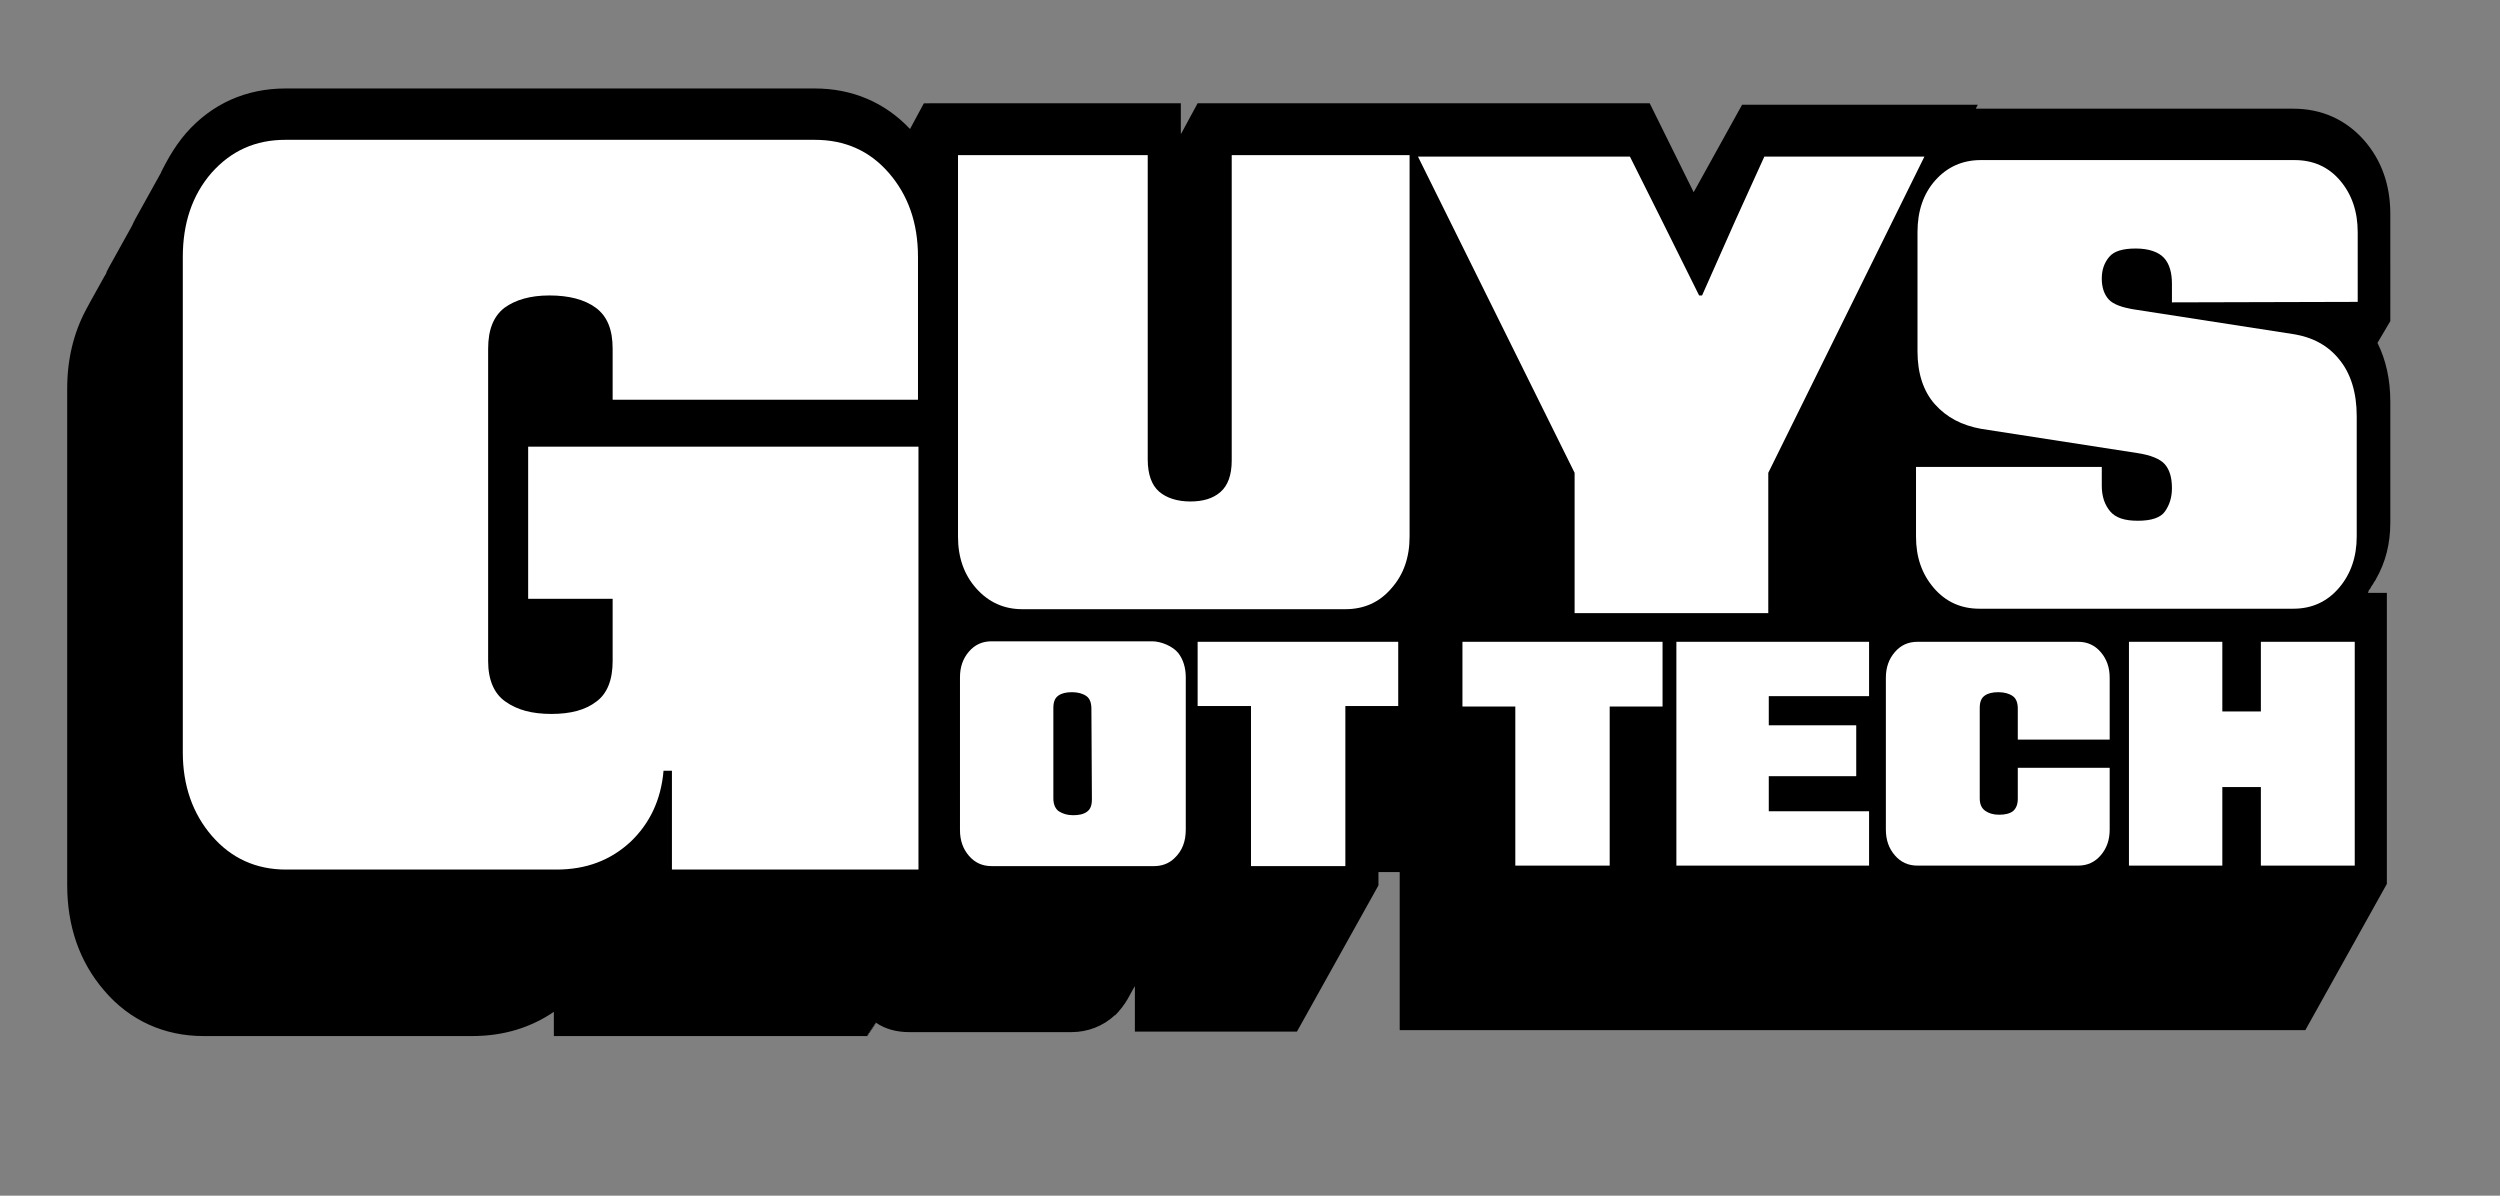
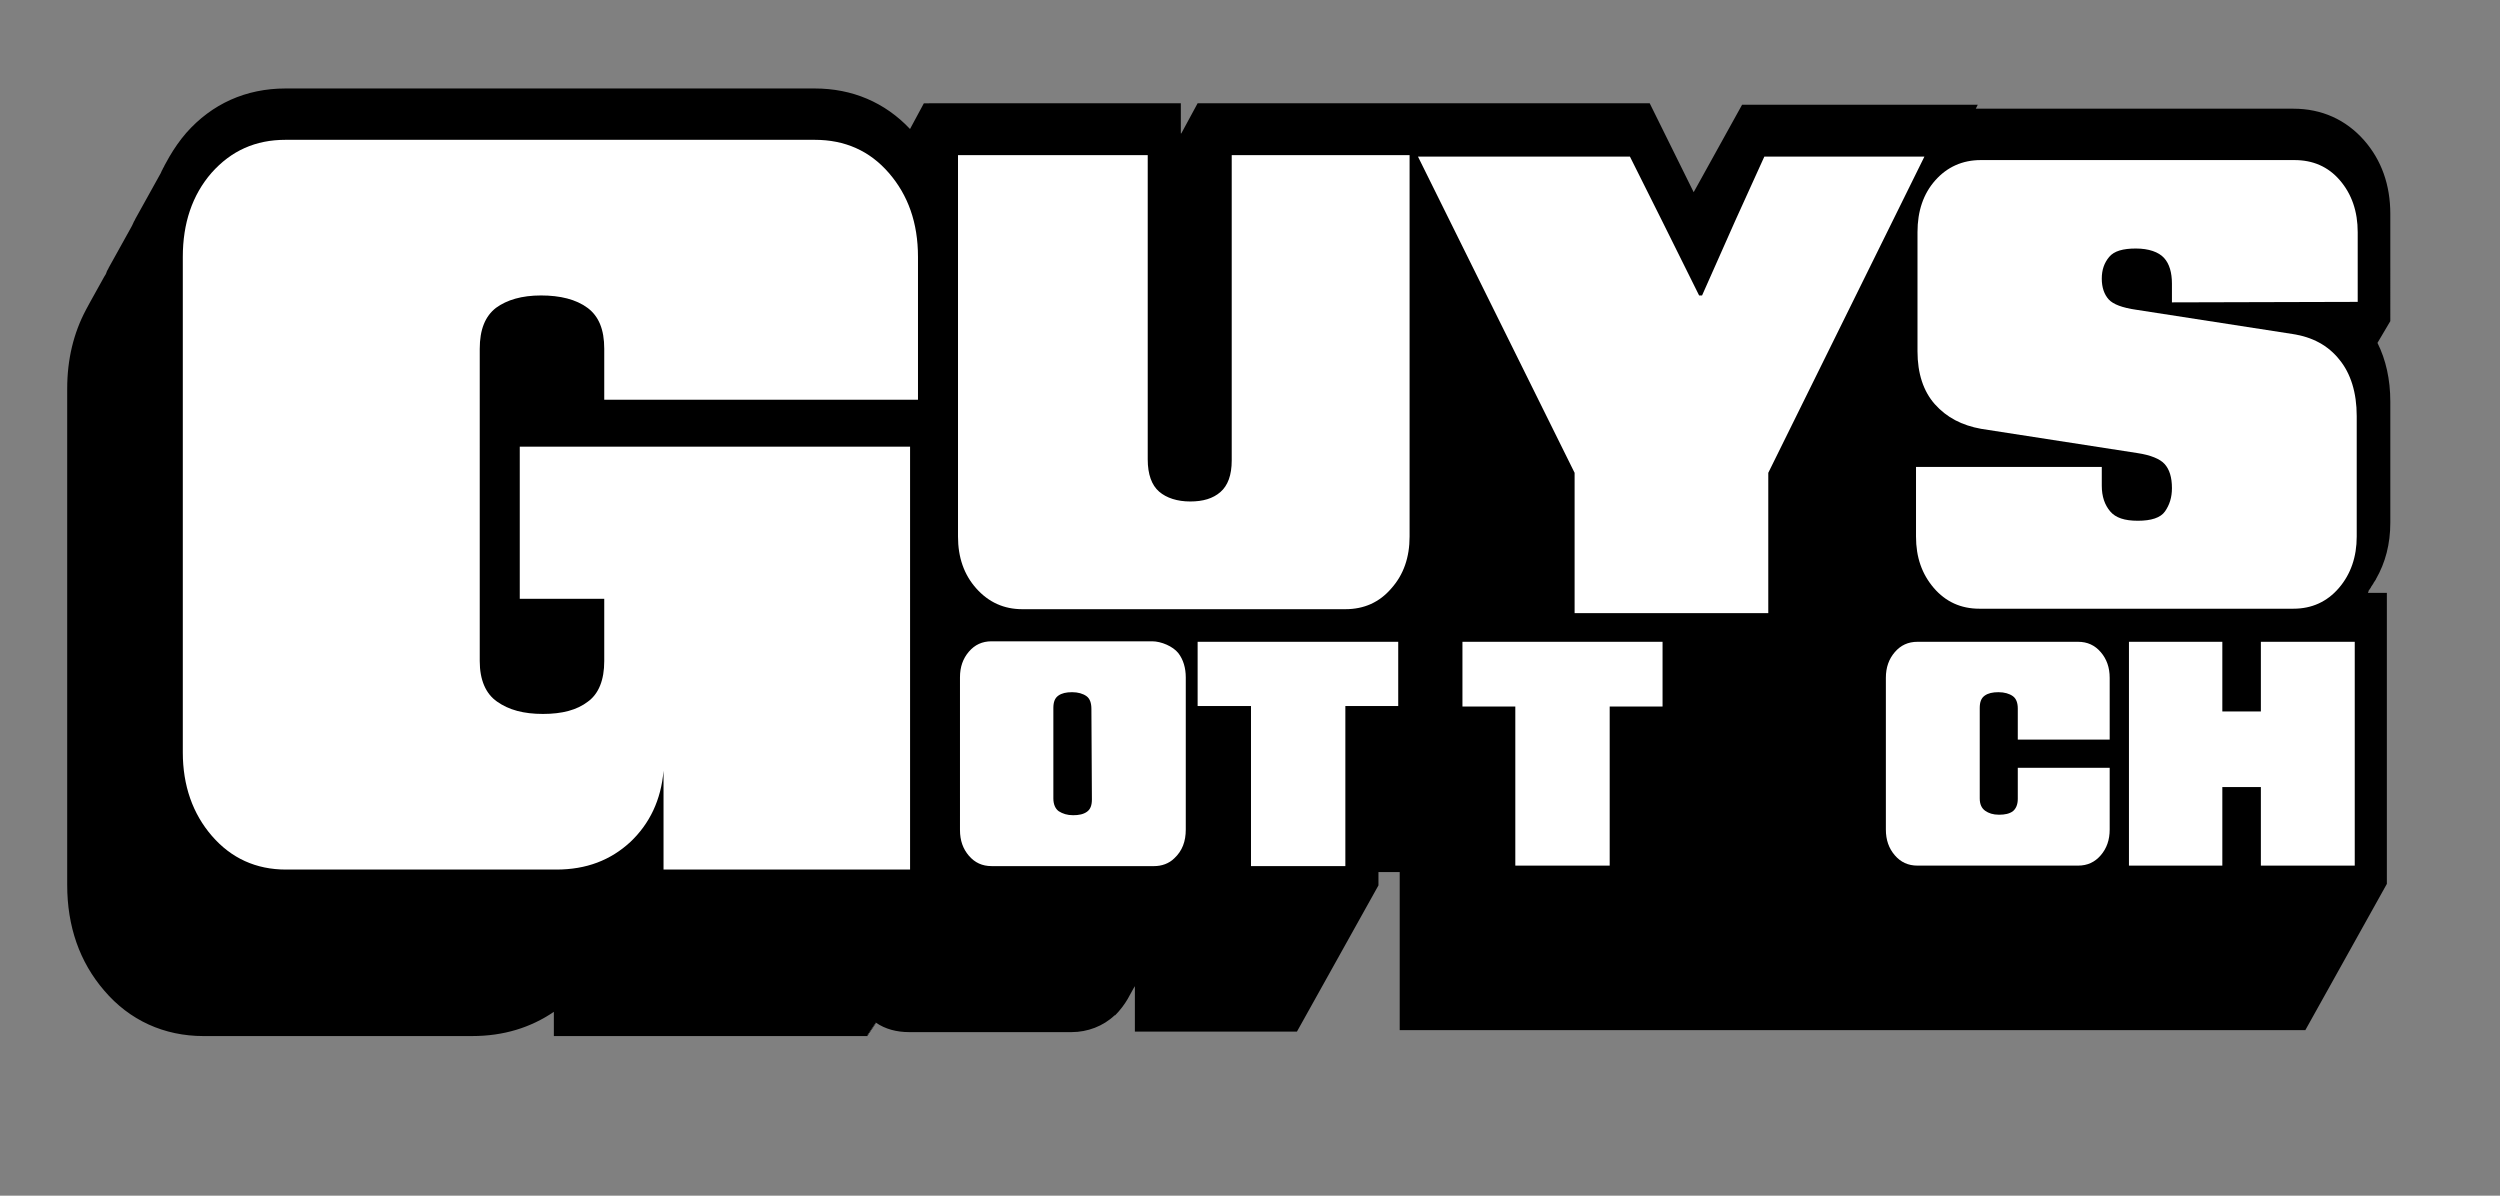
<svg xmlns="http://www.w3.org/2000/svg" xml:space="preserve" style="enable-background:new 0 0 506 242;" viewBox="0 0 506 242" y="0px" x="0px" id="Capa_1" version="1.1">
  <rect x="0" y="0" width="506" height="242" fill="#808080" stroke="none" />
  <style type="text/css">
	.st0{fill:#FFFFFF;}
</style>
  <g>
    <path d="M283.3,208.7v-32.2H279v2.7l-16.5,29.6h-32.8v-9.2c-0.1,0.2-0.2,0.3-0.3,0.5c-0.2,0.3-0.3,0.6-0.5,0.9   c-0.2,0.3-0.3,0.6-0.5,0.9c0,0.1-0.1,0.1-0.1,0.2c-0.7,1.2-1.6,2.4-2.6,3.4l-0.1,0c-2.3,2.2-5.5,3.4-8.7,3.4H184   c-2.5,0-4.8-0.6-6.7-1.9h-0.1v0.3h-0.2v0.3h-0.2v0.3h-0.2v0.3h-0.2v0.3h-0.2v0.3h-0.2v0.3h-0.2v0.3h-0.2v0.3h-63.5v-4.9   c-4.7,3.2-10.2,4.9-16.5,4.9H41.2c-8,0-15-3.2-20.1-9.2c-5-5.8-7.5-13-7.5-21.4V78.7c0-6,1.3-11.3,3.8-16c0.2-0.4,0.5-0.9,0.7-1.3   c0.2-0.3,0.3-0.6,0.5-0.9c0.2-0.3,0.3-0.6,0.5-0.9c0.2-0.3,0.3-0.6,0.5-0.9c0.2-0.3,0.3-0.6,0.5-0.9c0.2-0.3,0.3-0.6,0.5-0.9   c0.2-0.3,0.3-0.6,0.5-0.9c0.2-0.3,0.4-0.6,0.5-1c0.1-0.3,0.3-0.5,0.4-0.8c0.2-0.3,0.3-0.6,0.5-0.9c0.2-0.3,0.3-0.6,0.5-0.9   c0.2-0.3,0.3-0.6,0.5-0.9c0.2-0.3,0.3-0.6,0.5-0.9c0.2-0.3,0.3-0.6,0.5-0.9c0.2-0.3,0.3-0.6,0.5-0.9c0.2-0.3,0.3-0.6,0.5-0.9   c0.2-0.3,0.3-0.6,0.5-0.9c0.2-0.3,0.3-0.6,0.5-0.9c0.2-0.3,0.3-0.6,0.5-1c0.1-0.3,0.3-0.5,0.4-0.8c0.2-0.3,0.3-0.6,0.5-0.9   c0.2-0.3,0.3-0.6,0.5-0.9c0.2-0.3,0.3-0.6,0.5-0.9c0.2-0.3,0.3-0.6,0.5-0.9c0.2-0.3,0.3-0.6,0.5-0.9c0.2-0.3,0.3-0.6,0.5-0.9   c0.2-0.3,0.3-0.6,0.5-0.9c0.2-0.3,0.3-0.6,0.5-0.9c0.2-0.3,0.3-0.6,0.5-0.9c0.2-0.3,0.3-0.6,0.5-0.9c0.2-0.3,0.3-0.7,0.5-1   c0.1-0.3,0.3-0.5,0.4-0.8c0.2-0.3,0.3-0.6,0.5-0.9c0.2-0.3,0.3-0.6,0.5-0.9c1-1.7,2.1-3.3,3.4-4.8c5.2-5.9,12.1-9,20.1-9h107.1   c7.6,0,14.2,2.8,19.3,8.2l2.8-5.2H239v6.1h0.1l3.3-6.1h91.5l8.9,18l9.8-17.7h47.7l-0.4,0.8c0.3,0,0.5,0,0.8,0h63.5   c5.7,0,10.6,2.2,14.3,6.4c3.5,4,5.3,9,5.3,14.9V65l-2.6,4.4c1.7,3.4,2.6,7.4,2.6,11.9v24.5c0,4.3-1,8.1-2.9,11.4   c0,0.1-0.1,0.2-0.1,0.2c-0.1,0.1-0.1,0.2-0.2,0.3c-0.1,0.1-0.1,0.2-0.2,0.3c0,0.1-0.1,0.2-0.1,0.2c-0.1,0.1-0.1,0.2-0.2,0.3   c-0.1,0.1-0.1,0.2-0.2,0.3c0,0.1-0.1,0.2-0.1,0.2c-0.1,0.1-0.1,0.2-0.2,0.3c-0.1,0.1-0.2,0.2-0.2,0.4c0,0-0.1,0.1-0.1,0.2   c0,0,0,0.1,0,0.1h3.8v58.9l-16.5,29.6H283.3z" />
-     <path d="M185.8,80.9V52c0-6.9-2-12.5-5.9-17c-3.9-4.5-8.9-6.7-15-6.7H57.8c-6.1,0-11,2.2-15,6.7   C38.9,39.5,37,45.2,37,52v100.3c0,6.7,2,12.4,5.9,16.9c3.9,4.5,8.9,6.8,15,6.8h54.7c6.1,0,11-1.9,15-5.6c3.9-3.7,6.2-8.5,6.7-14.4   h1.7v20h49.9V90.4h-79v30.8h17.1v12.6c0,3.8-1.1,6.6-3.3,8.2c-2.2,1.7-5.2,2.5-9.1,2.5s-6.9-0.8-9.3-2.5c-2.3-1.6-3.5-4.4-3.5-8.2   V70.6c0-3.9,1.1-6.6,3.3-8.3c2.2-1.6,5.2-2.5,9.1-2.5s7.1,0.8,9.4,2.5c2.3,1.7,3.4,4.4,3.4,8.3v10.3L185.8,80.9L185.8,80.9z" class="st0" />
+     <path d="M185.8,80.9V52c0-6.9-2-12.5-5.9-17c-3.9-4.5-8.9-6.7-15-6.7H57.8c-6.1,0-11,2.2-15,6.7   C38.9,39.5,37,45.2,37,52v100.3c0,6.7,2,12.4,5.9,16.9c3.9,4.5,8.9,6.8,15,6.8h54.7c6.1,0,11-1.9,15-5.6c3.9-3.7,6.2-8.5,6.7-14.4   v20h49.9V90.4h-79v30.8h17.1v12.6c0,3.8-1.1,6.6-3.3,8.2c-2.2,1.7-5.2,2.5-9.1,2.5s-6.9-0.8-9.3-2.5c-2.3-1.6-3.5-4.4-3.5-8.2   V70.6c0-3.9,1.1-6.6,3.3-8.3c2.2-1.6,5.2-2.5,9.1-2.5s7.1,0.8,9.4,2.5c2.3,1.7,3.4,4.4,3.4,8.3v10.3L185.8,80.9L185.8,80.9z" class="st0" />
    <path d="M249.3,31.4v61.8c0,3-0.8,5.1-2.3,6.4c-1.5,1.3-3.5,1.9-6.1,1.9s-4.8-0.7-6.3-2c-1.5-1.3-2.3-3.5-2.3-6.5V31.4   h-38.4v77.2c0,4.2,1.2,7.7,3.7,10.5s5.6,4.2,9.3,4.2h65.4c3.8,0,6.9-1.4,9.3-4.2c2.5-2.8,3.7-6.3,3.7-10.5V31.4H249.3L249.3,31.4z" class="st0" />
    <polygon points="357.1,31.7 351.2,44.7 344.5,59.8 343.9,59.8 336.4,44.7 329.9,31.7 287,31.7 318.7,95.7 318.7,124.1    357.9,124.1 357.9,95.7 389.5,31.7" class="st0" />
    <path d="M477.2,61.1V47c0-4.2-1.2-7.7-3.6-10.5c-2.4-2.8-5.5-4.1-9.2-4.1h-63.5c-3.7,0-6.8,1.4-9.2,4.1   c-2.4,2.7-3.6,6.2-3.6,10.5v24.1c0,4.5,1.2,8.1,3.5,10.7c2.4,2.7,5.5,4.3,9.4,5l31.6,4.9c2.7,0.4,4.6,1.2,5.5,2.2   c1,1.1,1.5,2.7,1.5,4.9c0,1.9-0.5,3.4-1.4,4.7c-0.9,1.3-2.8,1.9-5.5,1.9s-4.5-0.6-5.6-1.9c-1.1-1.3-1.7-3-1.7-5.2v-3.8h-37.6v14.1   c0,4.2,1.2,7.6,3.6,10.4c2.4,2.8,5.5,4.2,9.2,4.2h63.6c3.7,0,6.8-1.4,9.2-4.2s3.6-6.3,3.6-10.4V84.2c0-4.7-1.2-8.6-3.5-11.4   c-2.3-2.9-5.5-4.6-9.5-5.2l-31.6-4.9c-2.8-0.4-4.7-1.1-5.6-2.1s-1.4-2.4-1.4-4.2s0.5-3.2,1.5-4.4s2.8-1.7,5.4-1.7s4.6,0.7,5.7,1.9   c1.1,1.2,1.6,3,1.6,5.2v3.8L477.2,61.1L477.2,61.1z" class="st0" />
    <path d="M238.5,132.2c-1.1-1.4-3.5-2.4-5.3-2.4h-32.5c-1.9,0-3.4,0.7-4.6,2.1c-1.2,1.4-1.8,3.1-1.8,5.2V168   c0,2.1,0.6,3.8,1.8,5.2c1.2,1.4,2.7,2.1,4.6,2.1h32.9c1.5,0,3-0.5,4.1-1.6c1.6-1.5,2.3-3.4,2.3-5.8v-30.8   C240,135.2,239.5,133.5,238.5,132.2 M221,161.8c0,1.2-0.3,2-1,2.5c-0.7,0.5-1.6,0.7-2.8,0.7s-2.1-0.3-2.9-0.8   c-0.7-0.5-1.1-1.4-1.1-2.6v-18.3c0-1.2,0.3-2,1-2.5c0.7-0.5,1.6-0.7,2.8-0.7s2.2,0.3,2.9,0.8c0.7,0.5,1,1.4,1,2.6L221,161.8   L221,161.8z" class="st0" />
    <polygon points="242.4,129.9 242.4,142.9 253.2,142.9 253.2,175.3 272.3,175.3 272.3,142.9 283,142.9 283,129.9" class="st0" />
    <polygon points="296,129.9 296,143 306.7,143 306.7,175.2 325.8,175.2 325.8,143 336.5,143 336.5,129.9" class="st0" />
-     <polygon points="378.3,140.9 378.3,129.9 339.3,129.9 339.3,175.2 378.3,175.2 378.3,164.2 358,164.2 358,157.1    375.7,157.1 375.7,146.8 358,146.8 358,140.9" class="st0" />
    <path d="M427,149.7v-12.5c0-2.1-0.6-3.8-1.8-5.2c-1.2-1.4-2.7-2.1-4.6-2.1h-32.5c-1.9,0-3.4,0.7-4.6,2.1   c-1.2,1.4-1.8,3.1-1.8,5.2v30.7c0,2.1,0.6,3.8,1.8,5.2c1.2,1.4,2.7,2.1,4.6,2.1h32.5c1.9,0,3.4-0.7,4.6-2.1   c1.2-1.4,1.8-3.1,1.8-5.2v-12.5h-18.6v6.3c0,1.2-0.4,2-1,2.5c-0.7,0.5-1.6,0.7-2.8,0.7s-2.1-0.3-2.8-0.8c-0.7-0.5-1.1-1.3-1.1-2.5   v-18.3c0-1.2,0.3-2,1-2.5c0.7-0.5,1.6-0.7,2.8-0.7c1.2,0,2.2,0.3,2.9,0.8c0.7,0.5,1,1.4,1,2.5v6.3L427,149.7L427,149.7z" class="st0" />
    <polygon points="457.6,129.9 457.6,144 449.8,144 449.8,129.9 430.9,129.9 430.9,175.2 449.8,175.2 449.8,159.3    457.6,159.3 457.6,175.2 476.6,175.2 476.6,129.9" class="st0" />
  </g>
</svg>